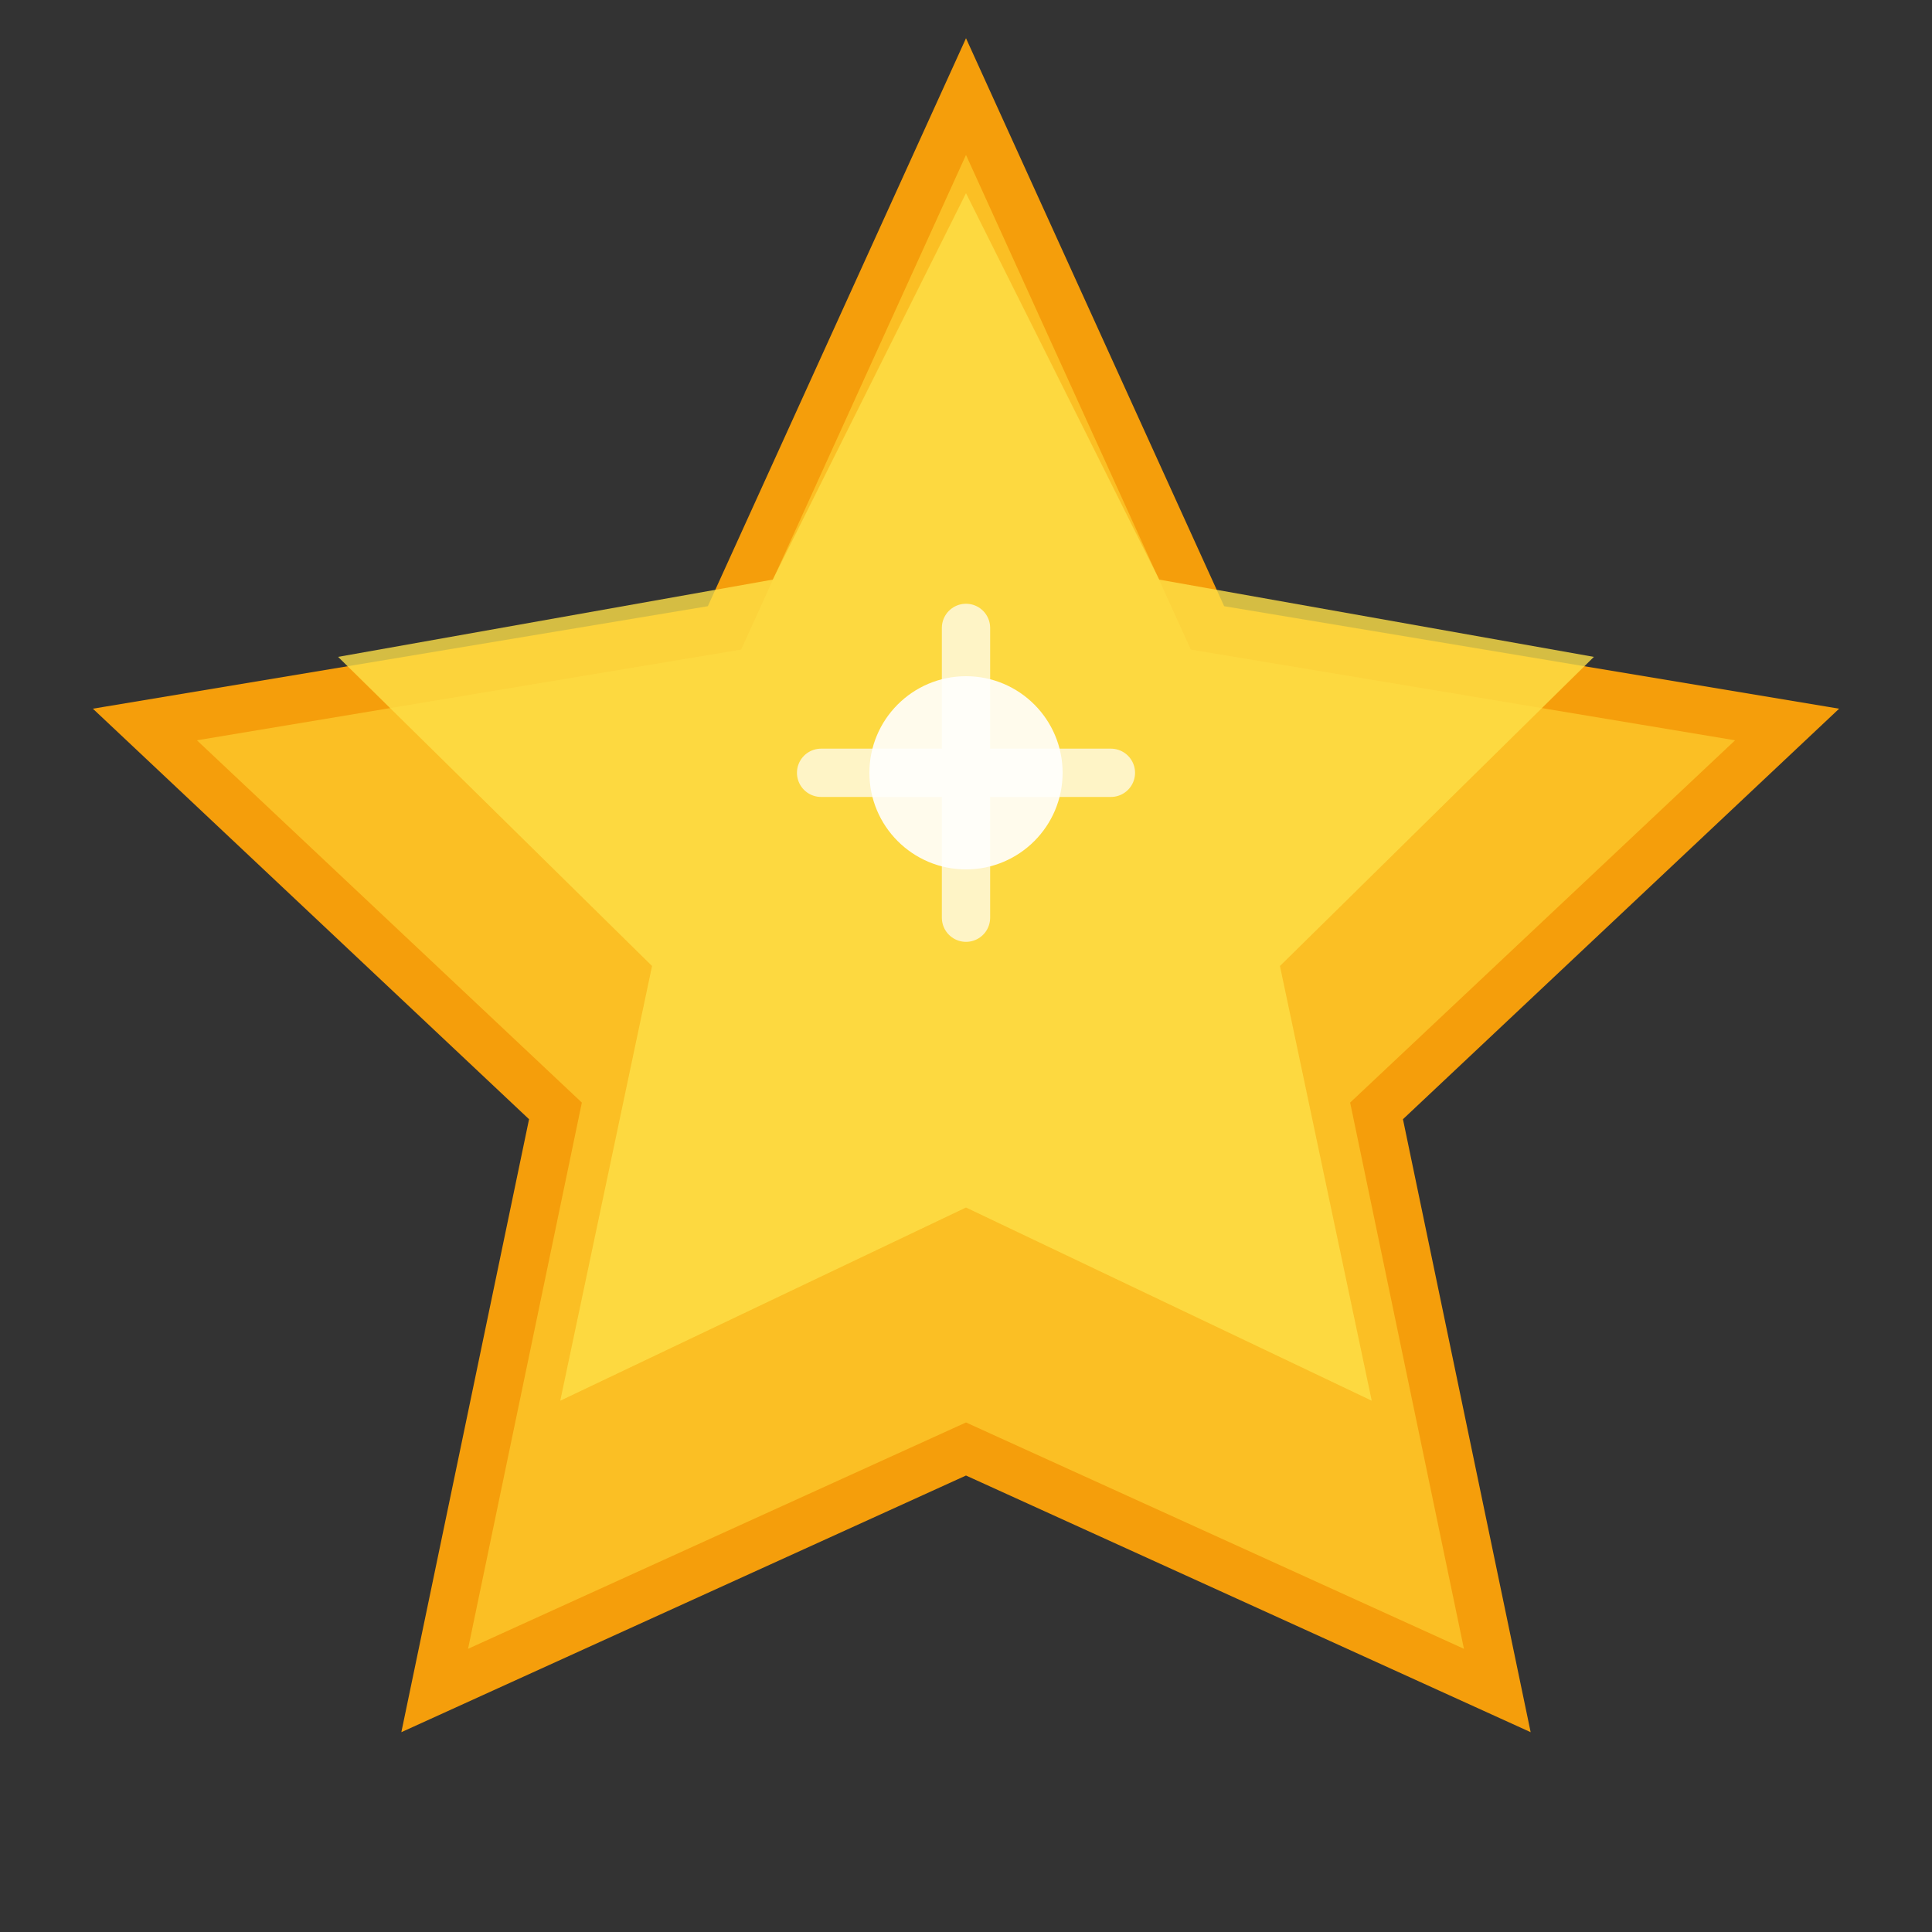
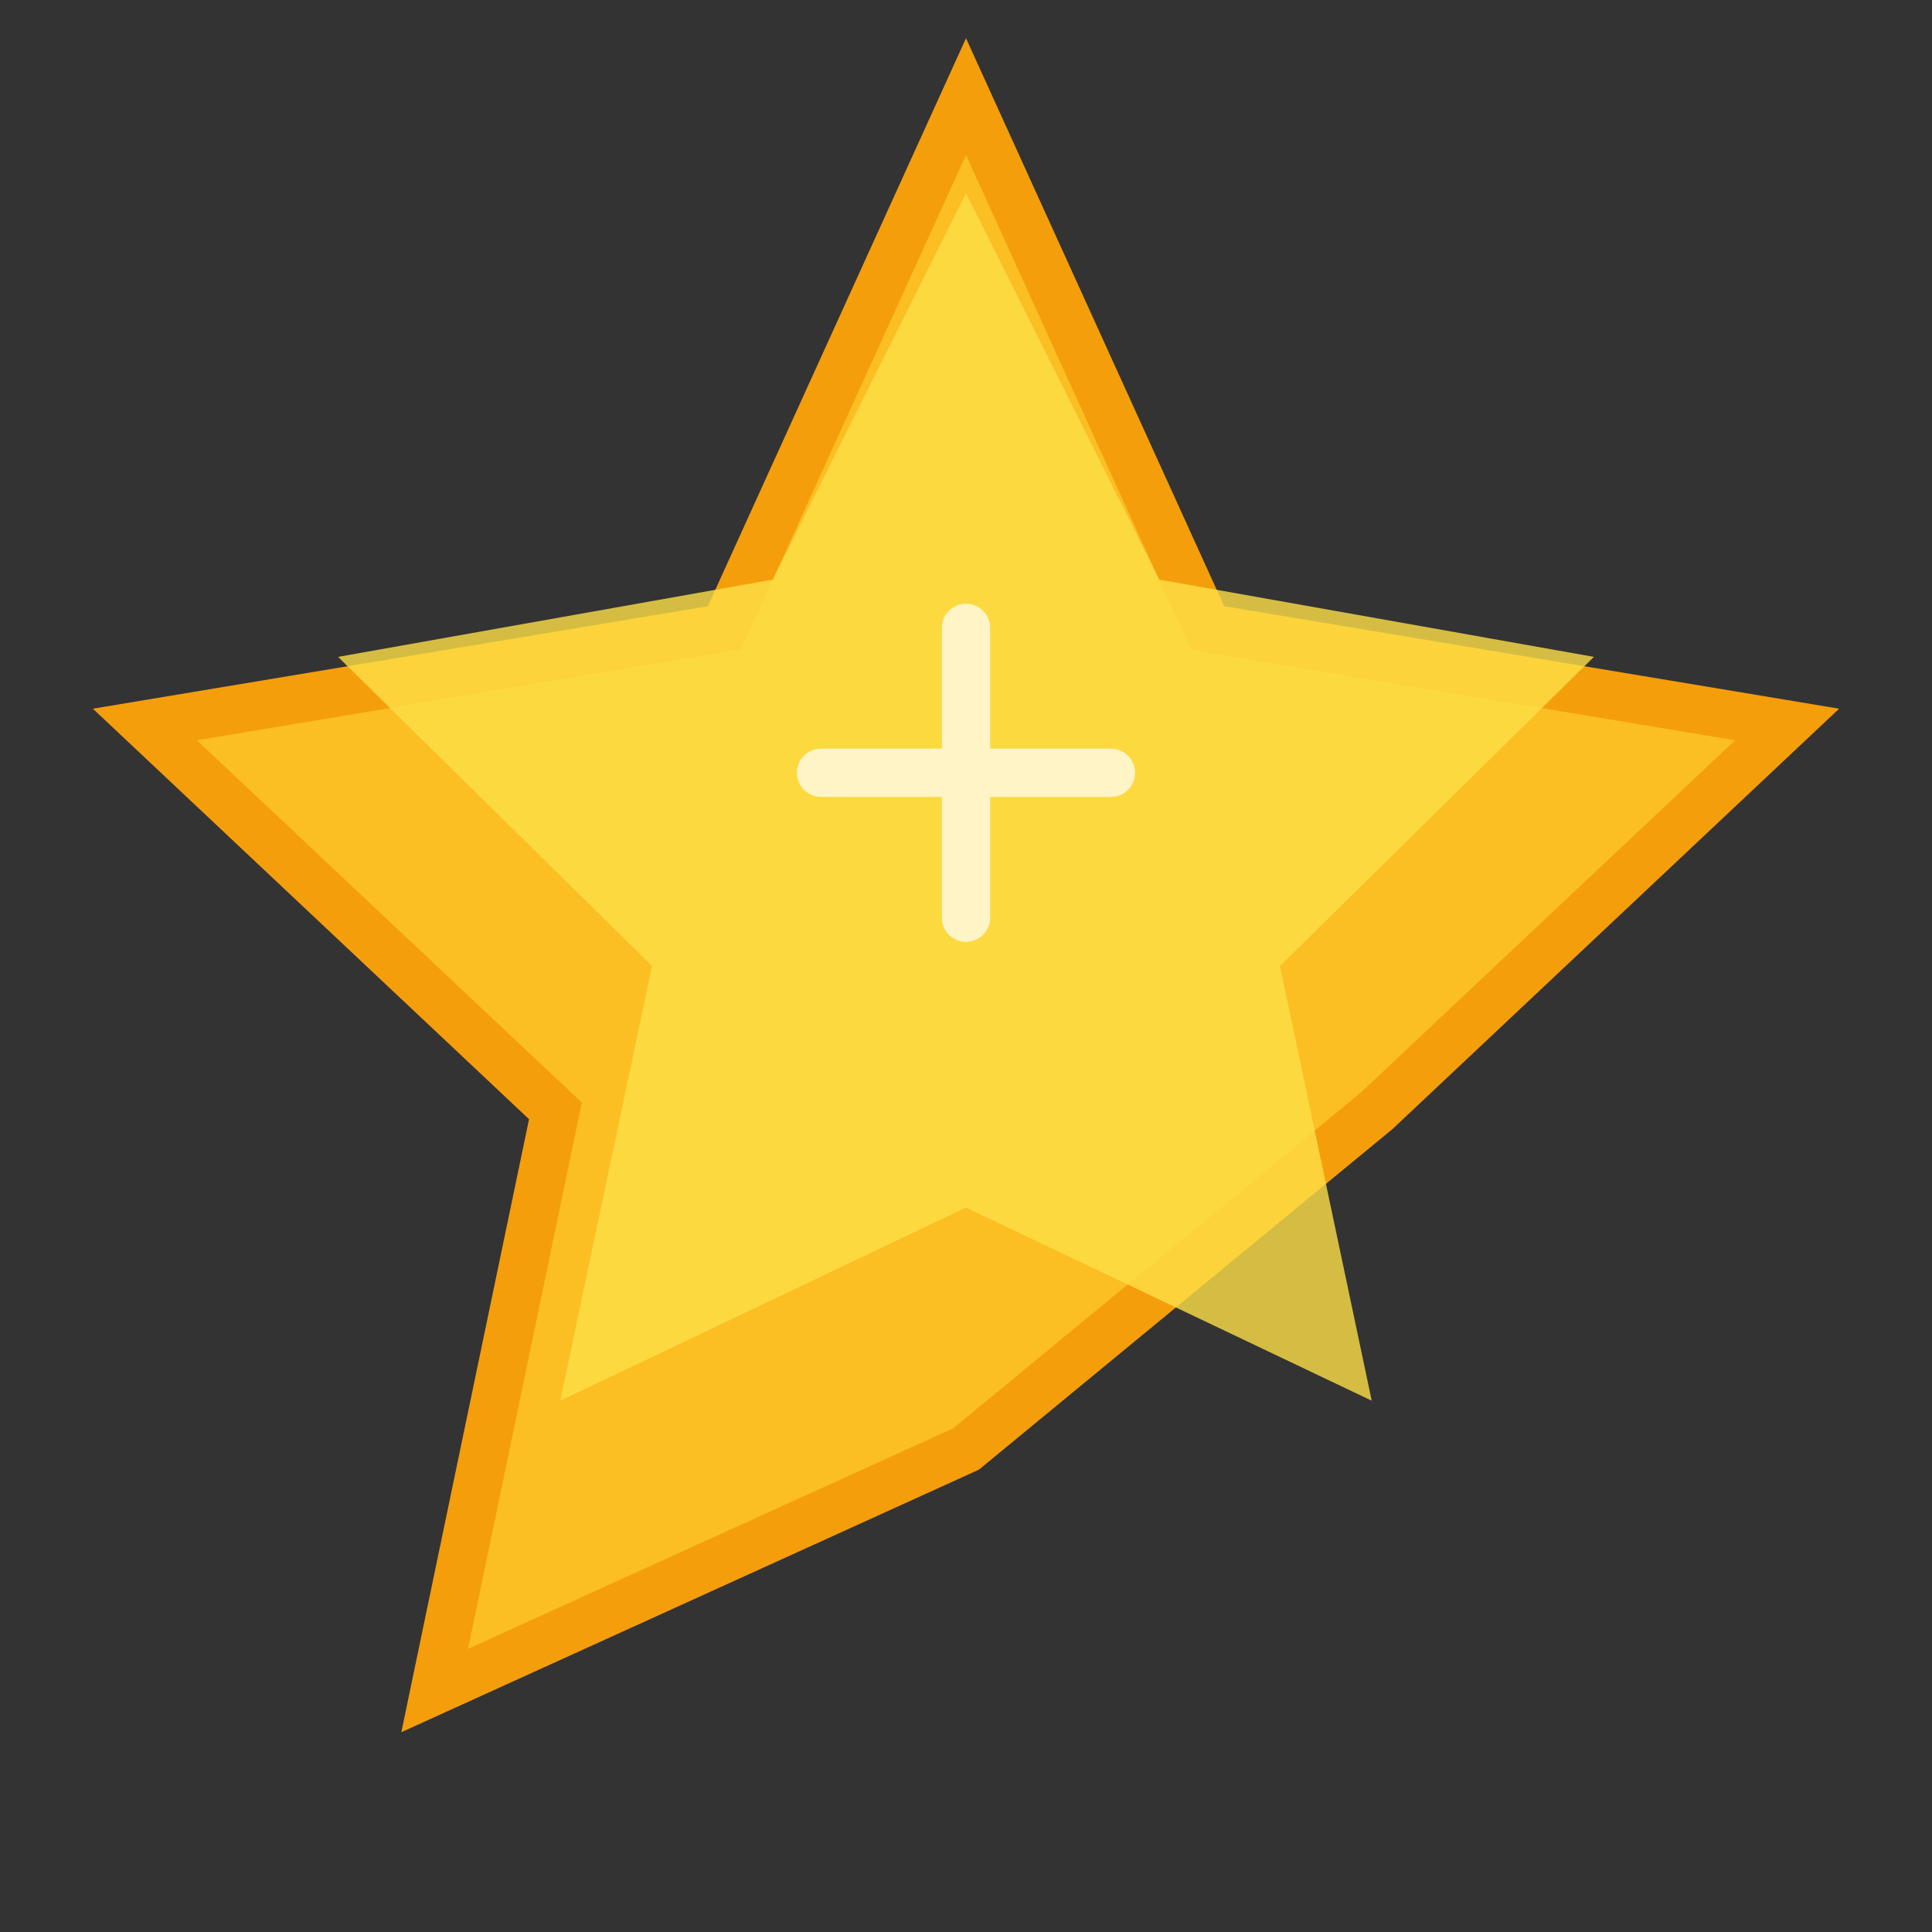
<svg xmlns="http://www.w3.org/2000/svg" width="20" height="20" viewBox="0 0 20 20" fill="none">
  <rect x="0" y="0" width="20" height="20" fill="#333333" stroke="none" />
-   <path d="M10 1 L12.5 6.5 L18.5 7.5 L14.25 11.5 L15.5 17.5 L10 15 L4.5 17.5 L5.75 11.5 L1.5 7.5 L7.5 6.5 L10 1 Z" fill="#fbbf24" stroke="#f59e0b" stroke-width="0.5" />
+   <path d="M10 1 L12.5 6.5 L18.5 7.5 L14.25 11.5 L10 15 L4.5 17.5 L5.75 11.5 L1.5 7.5 L7.5 6.5 L10 1 Z" fill="#fbbf24" stroke="#f59e0b" stroke-width="0.5" />
  <path d="M10 2 L12 6 L16.5 6.8 L13.25 10 L14.2 14.5 L10 12.5 L5.8 14.5 L6.75 10 L3.5 6.8 L8 6 L10 2 Z" fill="#fde047" opacity="0.8" />
-   <circle cx="10" cy="8" r="1" fill="white" opacity="0.9" />
  <path d="M10 6.5 L10 9.5 M8.5 8 L11.5 8" stroke="white" stroke-width="0.5" stroke-linecap="round" opacity="0.7" />
</svg>